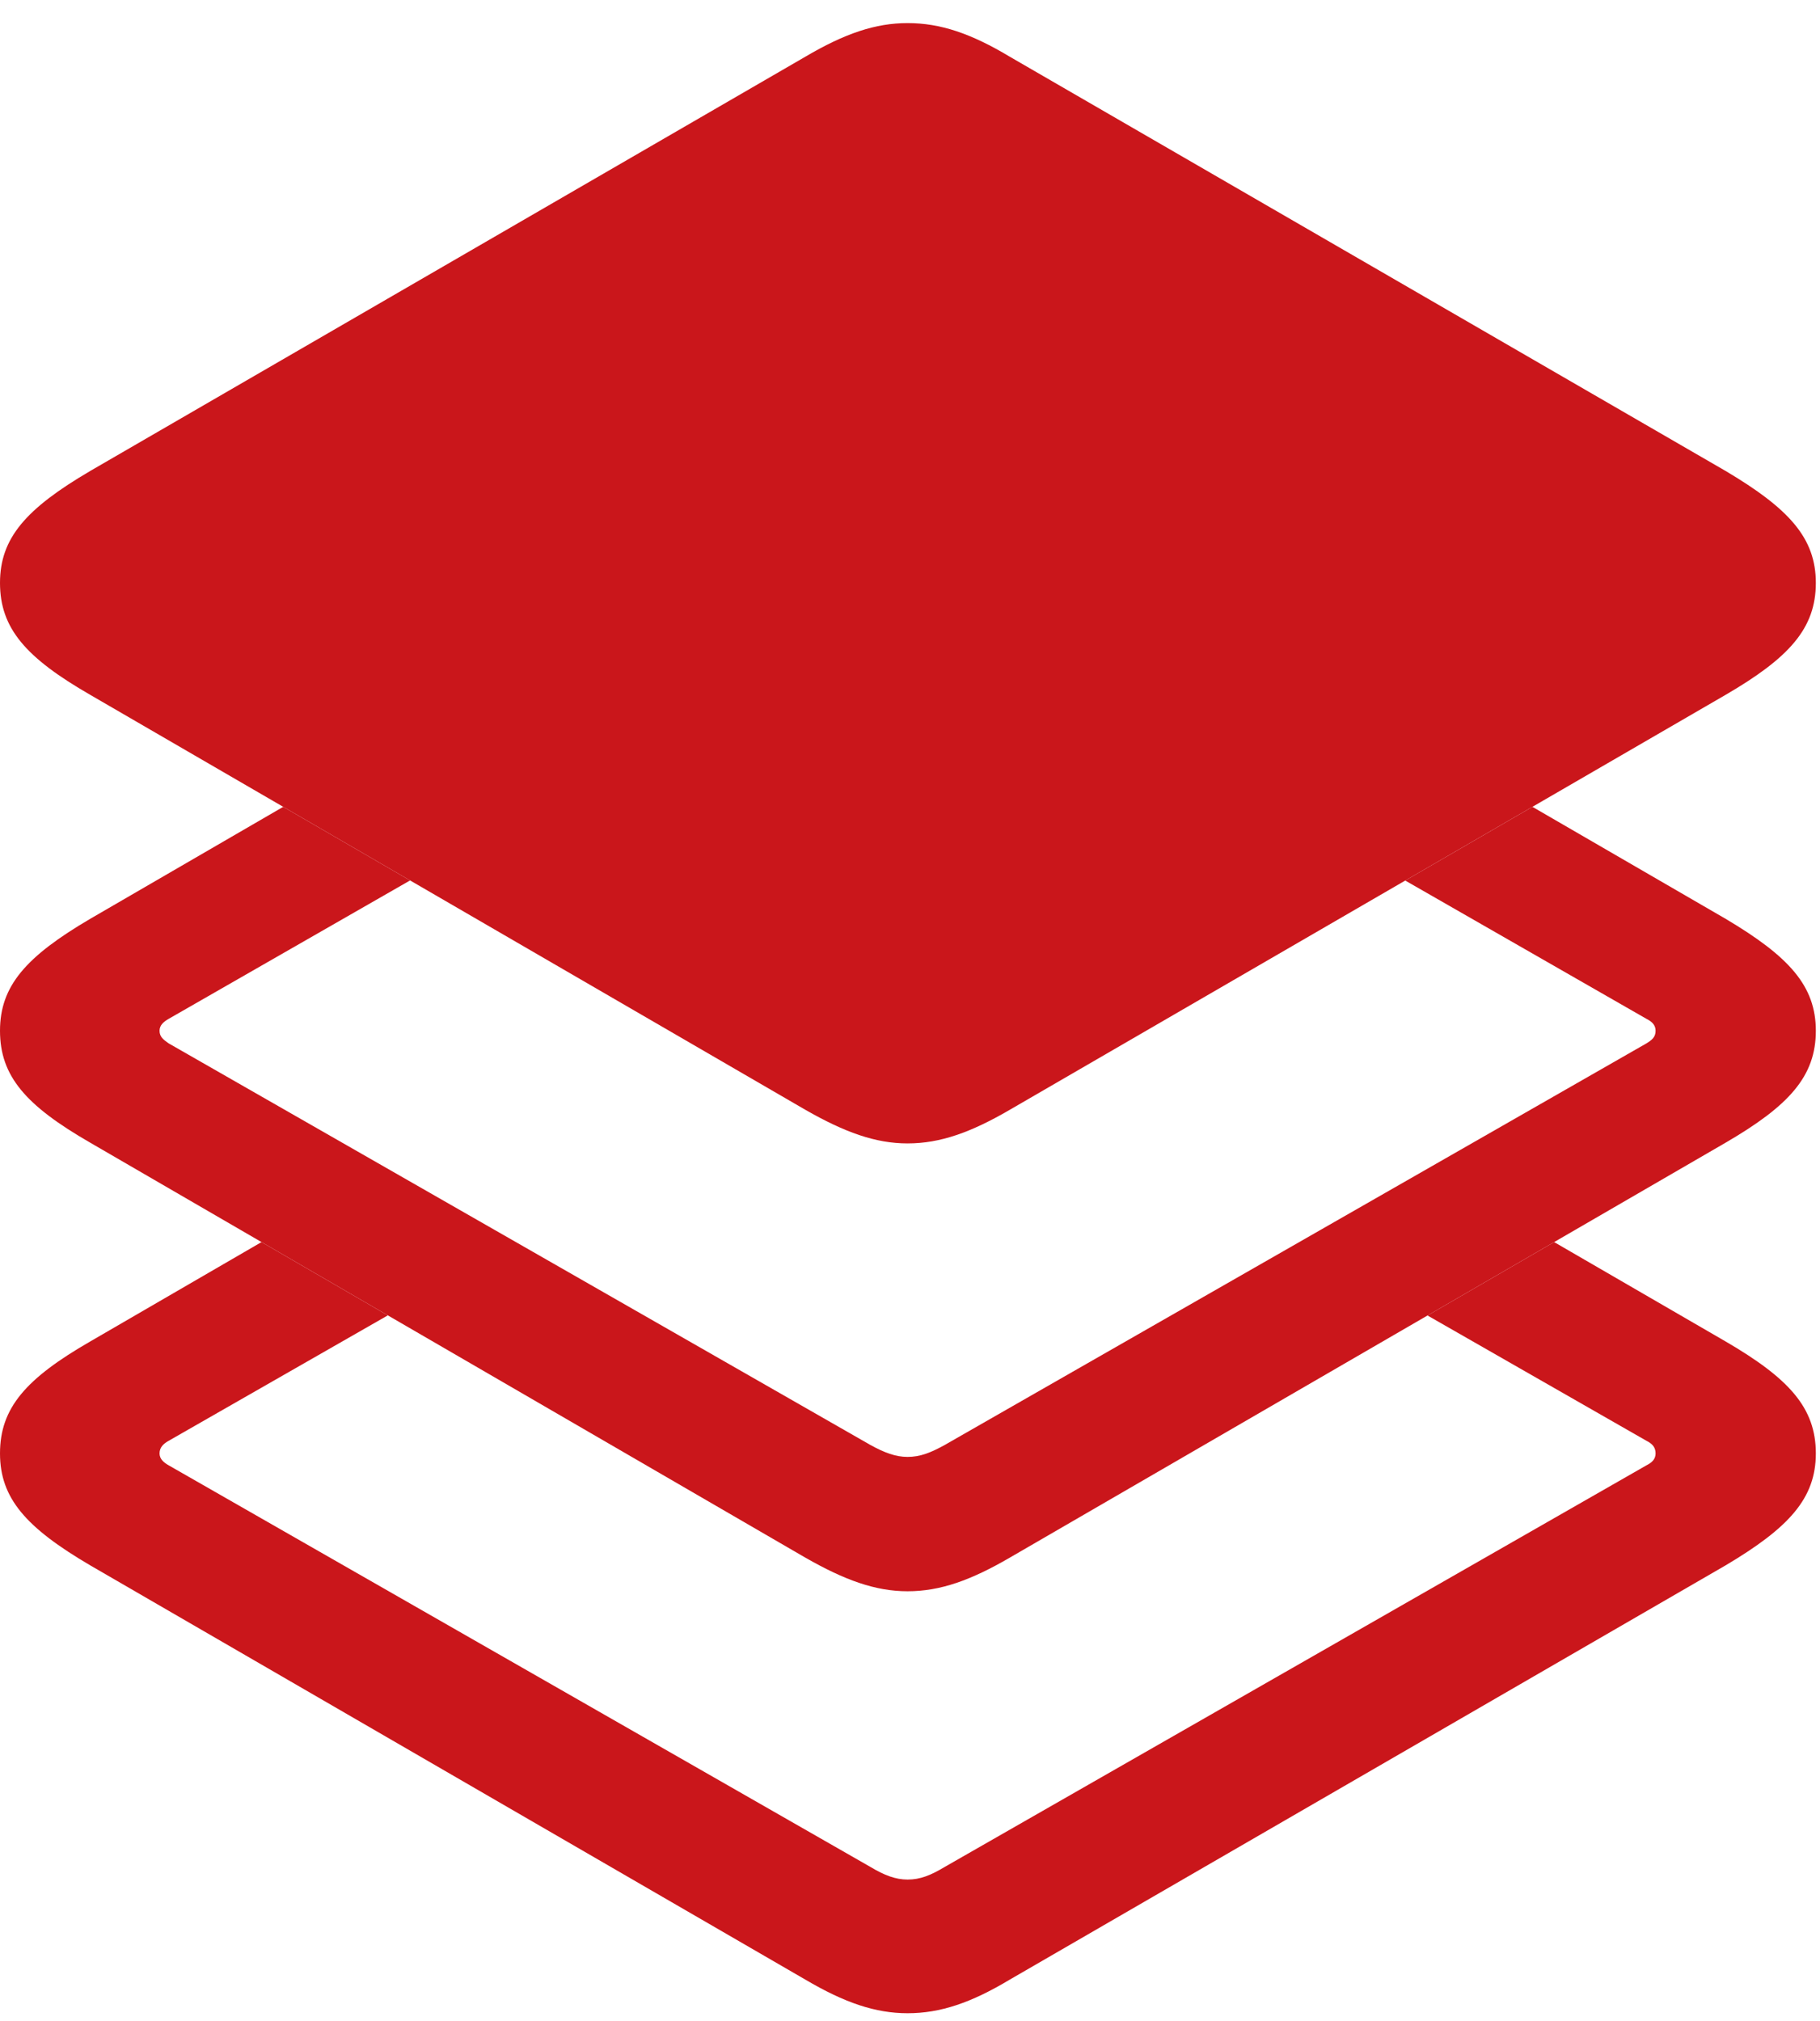
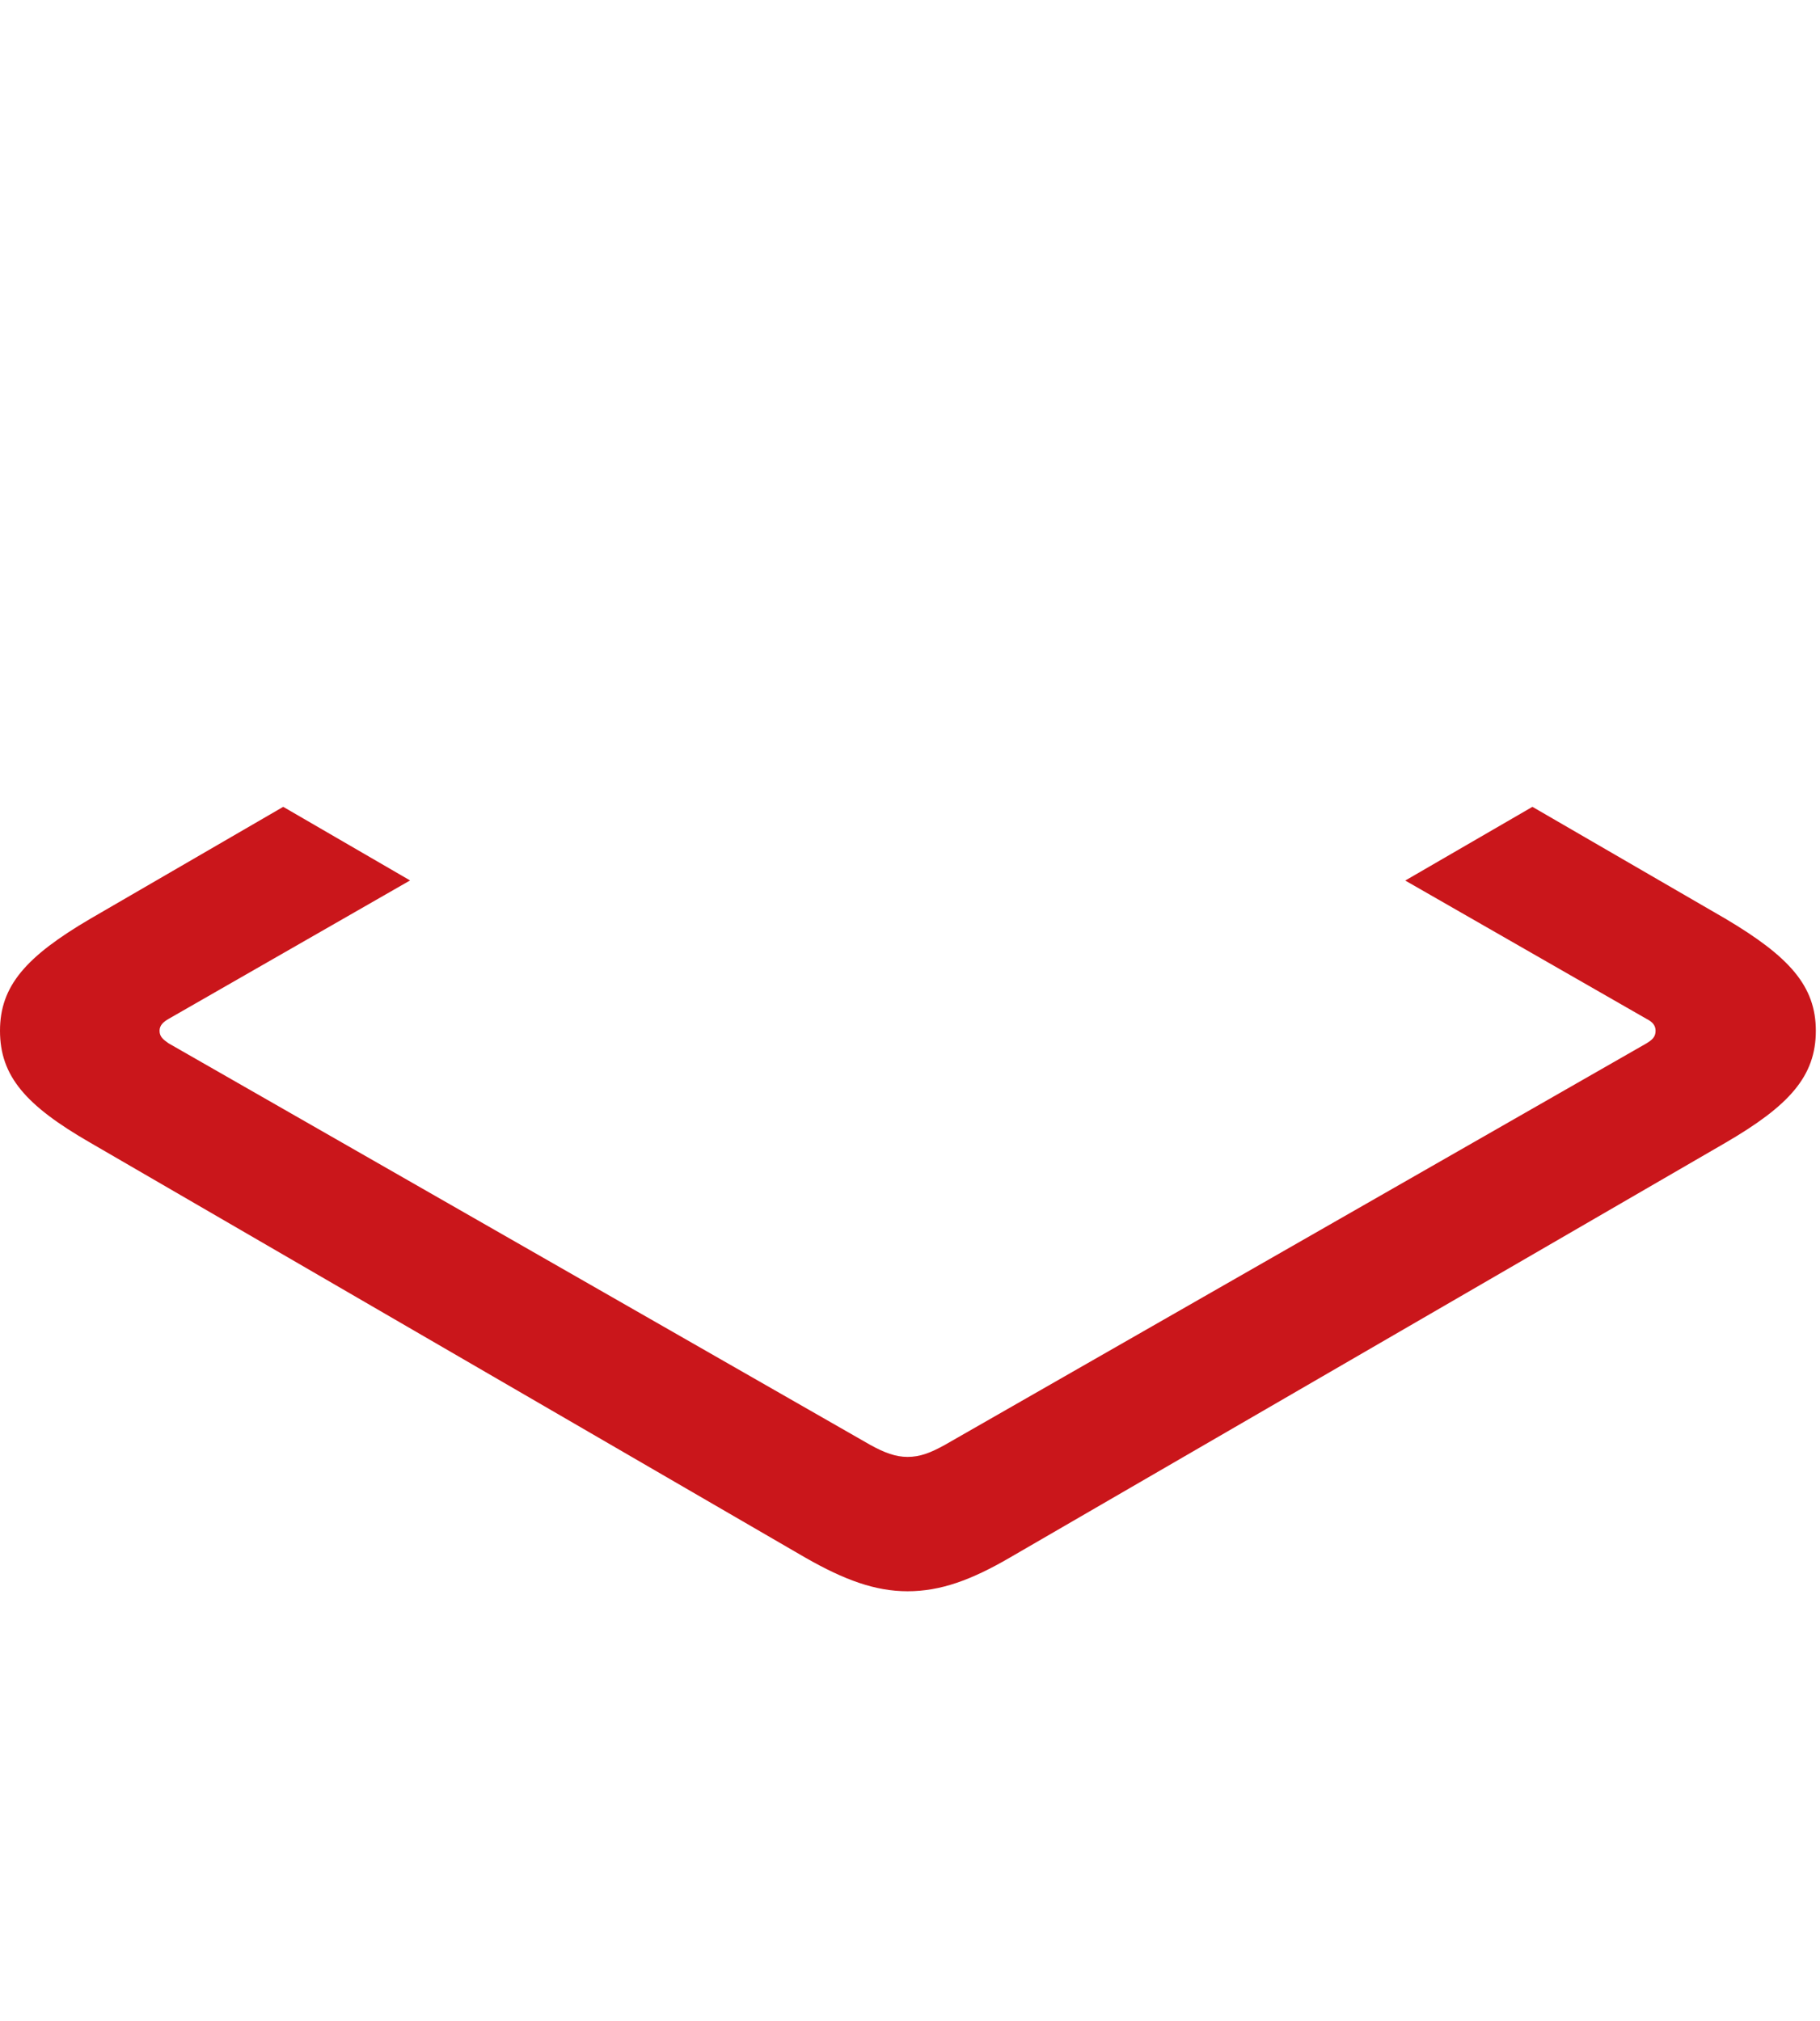
<svg xmlns="http://www.w3.org/2000/svg" width="127" height="141" viewBox="0 0 127 141" fill="none">
  <g clip-path="url(#clip0_1276_88)">
-     <path d="M120.41 93.603C124.854 96.191 126.709 98.242 126.709 101.416C126.709 104.541 124.854 106.592 120.41 109.229L70.459 138.135C67.773 139.746 65.625 140.479 63.33 140.479C61.084 140.479 58.935 139.746 56.201 138.135L6.299 109.229C1.807 106.592 0 104.541 0 101.416C0 98.242 1.807 96.191 6.299 93.603L18.248 86.67L27.062 91.784L11.768 100.537C11.426 100.732 11.133 100.977 11.133 101.416C11.133 101.807 11.426 102.051 11.768 102.246L60.742 130.273C61.719 130.859 62.5 131.152 63.33 131.152C64.209 131.152 64.941 130.859 65.918 130.273L114.893 102.246C115.283 102.051 115.527 101.807 115.527 101.416C115.527 100.977 115.283 100.732 114.893 100.537L99.612 91.792L108.449 86.67L120.41 93.603Z" fill="#CA161B" />
    <path d="M28.615 61.435L11.768 71.094C11.426 71.289 11.133 71.533 11.133 71.924C11.133 72.363 11.426 72.559 11.768 72.803L60.742 100.83C61.719 101.367 62.5 101.66 63.33 101.66C64.209 101.66 64.941 101.367 65.918 100.83L114.893 72.803C115.283 72.559 115.527 72.363 115.527 71.924C115.527 71.533 115.283 71.289 114.893 71.094L98.058 61.443L106.933 56.299L120.41 64.111C124.854 66.748 126.709 68.799 126.709 71.924C126.709 75.098 124.854 77.148 120.41 79.736L70.459 108.691C67.773 110.254 65.625 111.035 63.33 111.035C61.084 111.035 58.935 110.254 56.201 108.691L6.299 79.736C1.807 77.148 0 75.098 0 71.924C0 68.799 1.807 66.748 6.299 64.111L19.763 56.299L28.615 61.435Z" fill="#CA161B" />
-     <path d="M63.33 79.785C65.625 79.785 67.773 79.004 70.459 77.441L120.41 48.486C124.854 45.898 126.709 43.848 126.709 40.674C126.709 37.549 124.854 35.498 120.41 32.861L70.459 3.955C67.773 2.344 65.625 1.611 63.33 1.611C61.084 1.611 58.935 2.344 56.201 3.955L6.299 32.861C1.807 35.498 0 37.549 0 40.674C0 43.848 1.807 45.898 6.299 48.486L56.201 77.441C58.935 79.004 61.084 79.785 63.33 79.785Z" fill="#CA161B" />
  </g>
  <defs>
    <clipPath id="clip0_1276_88">
      <rect width="126.709" height="140.479" fill="white" />
    </clipPath>
  </defs>
</svg>